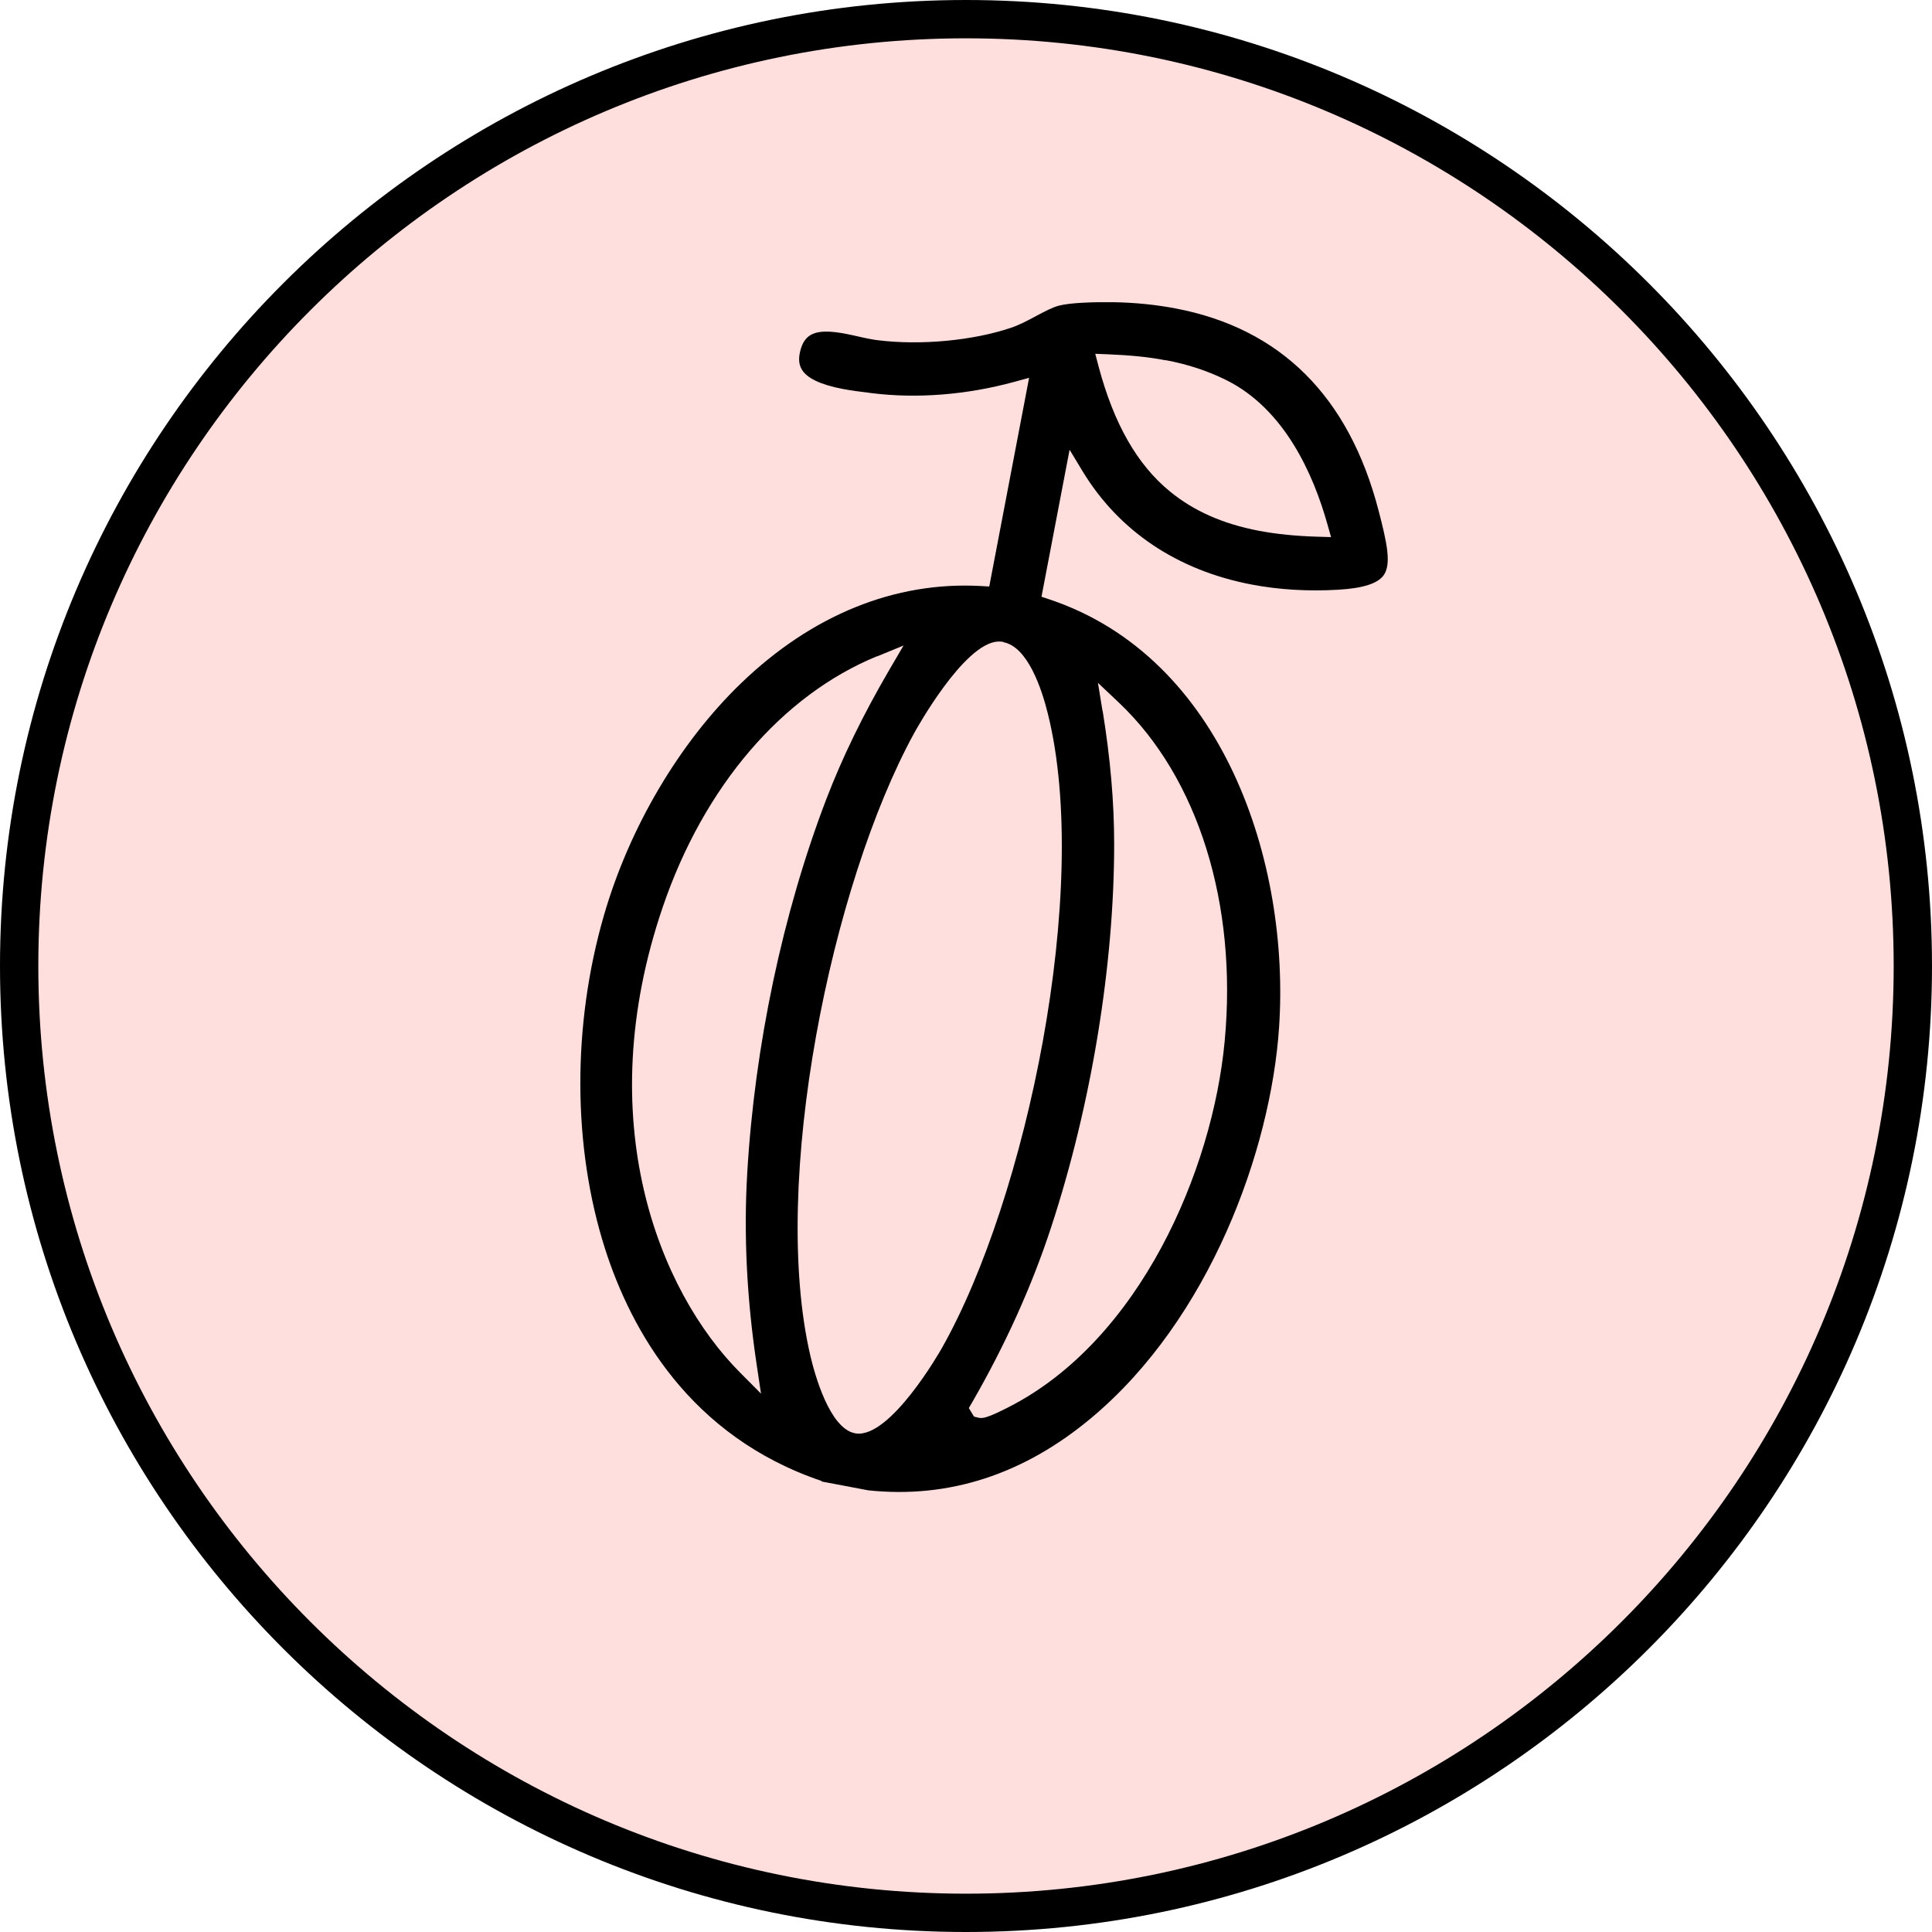
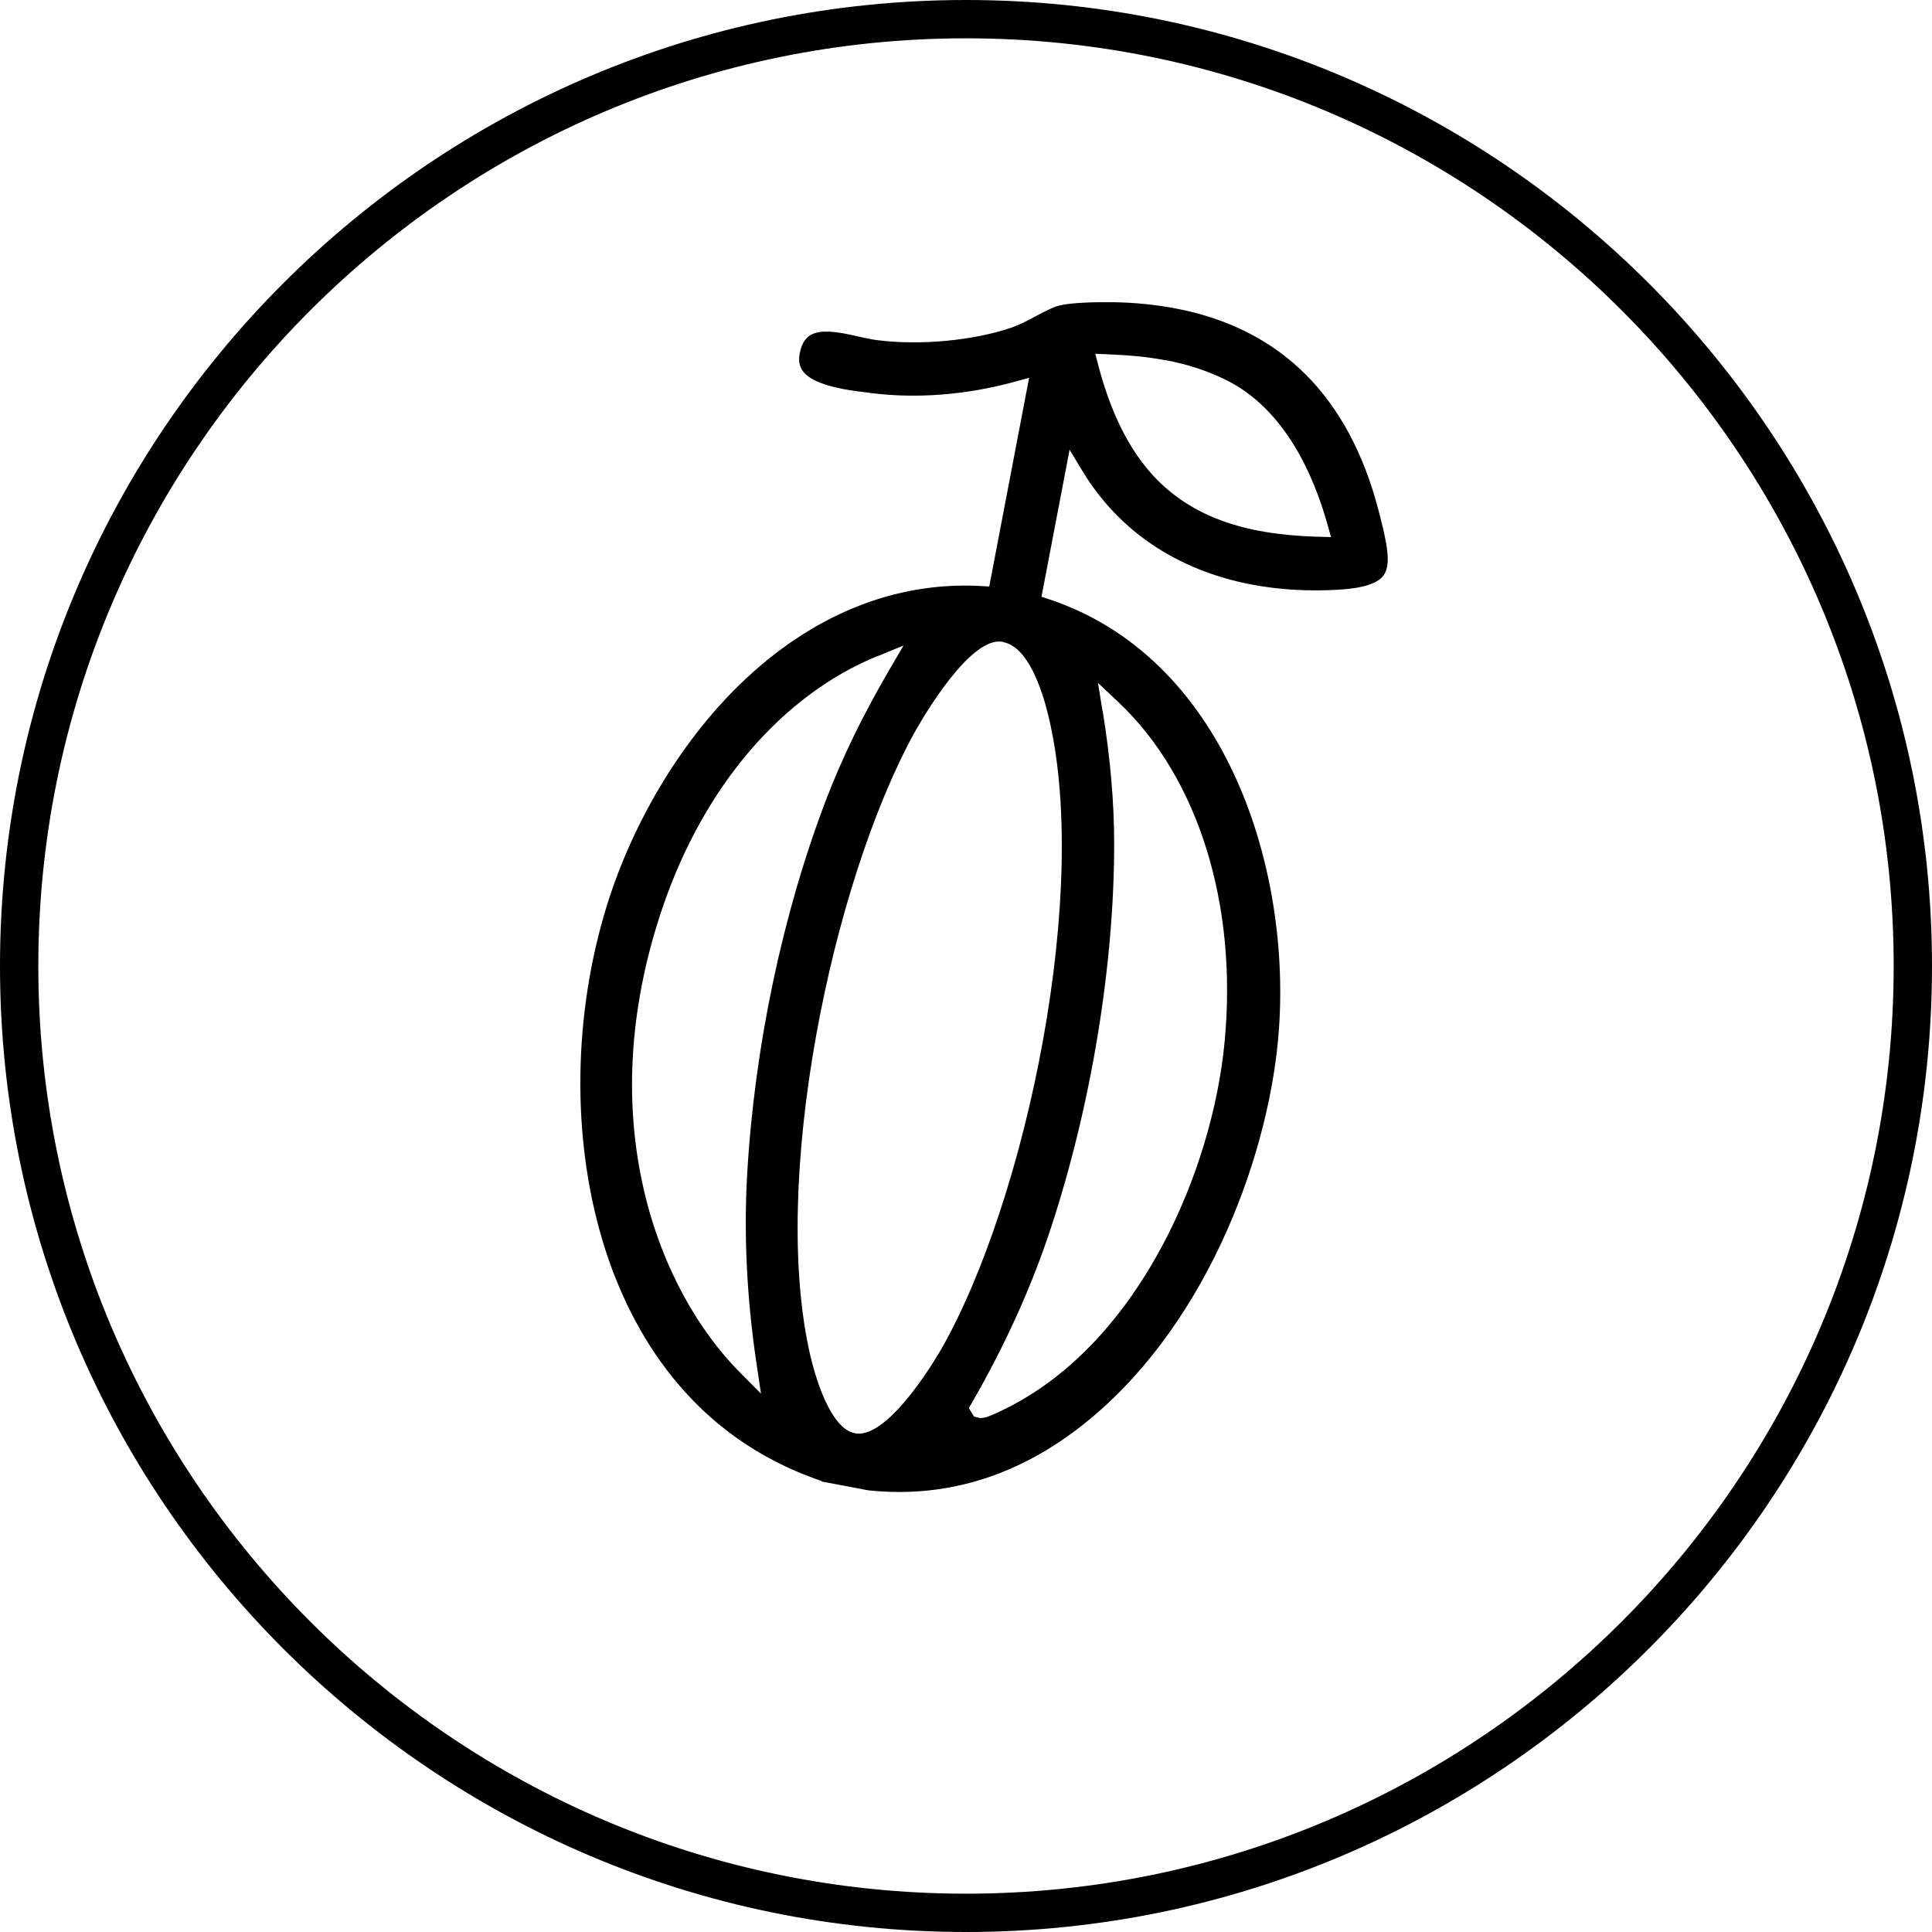
<svg xmlns="http://www.w3.org/2000/svg" id="Layer_2" viewBox="0 0 151.26 151.26">
  <defs>
    <style>.cls-1{fill:#ffdede;}</style>
  </defs>
  <g id="Layer_1-2">
-     <circle class="cls-1" cx="75.63" cy="75.63" r="74.13" />
    <path d="M75.63,151.26C33.93,151.26,0,117.33,0,75.63S33.93,0,75.63,0s75.63,33.93,75.63,75.63-33.93,75.63-75.63,75.63ZM75.63,3C35.58,3,3,35.58,3,75.63s32.58,72.63,72.63,72.63,72.63-32.58,72.63-72.63S115.68,3,75.63,3Z" />
-     <path d="M64.33,115.95c-10.33-3.49-14.92-11.81-16.96-18.18-2.55-7.99-2.58-17.51-.08-26.13,2-6.89,5.91-13.5,10.72-18.14,5.55-5.35,12.04-7.99,18.78-7.62l.66.04,3.12-16.34-1.17.32c-3.75,1.02-7.61,1.32-11.15.88l-.3-.04c-.6-.07-1.29-.16-1.98-.29-1.72-.33-2.8-.84-3.2-1.53-.26-.44-.27-.98-.05-1.68.4-1.22,1.35-1.52,3.52-1.1.33.06.66.14.98.21.31.07.62.14.9.19.22.04.43.08.63.1,3.33.41,7.4.03,10.38-.97.67-.22,1.34-.58,1.99-.93.66-.35,1.28-.68,1.78-.81.92-.24,2.82-.29,4.29-.27,1.71.03,3.34.2,4.86.49,8.22,1.57,13.56,6.89,15.88,15.82.65,2.5,1.03,4.2.39,5.08-.47.64-1.63,1.01-3.54,1.12-2.38.14-4.67,0-6.81-.41-5.79-1.11-10.36-4.17-13.21-8.86l-1.02-1.69-2.2,11.51.63.21c13.59,4.55,18.84,20.56,17.97,33.52-.65,9.62-5.43,22.79-14.66,30.53-5.3,4.45-11.19,6.37-17.51,5.7l-3.64-.69ZM78.58,50.26c-.15-.03-.31-.04-.46-.03-2.67.15-6.39,6.88-6.55,7.17-6.47,11.81-11.31,35.19-8.11,48.81.31,1.31,1.47,5.62,3.47,6l.1.02c2.69.34,6.53-6.37,6.69-6.65,6.65-11.72,11.73-35.98,8.32-49.7-.48-1.94-1.57-5.24-3.48-5.6ZM68.66,51.38c-7.45,3.06-13.56,10.21-16.77,19.63-5.7,16.7-.3,30.08,6.06,36.46l1.63,1.64-.34-2.28c-.77-5.12-1.02-10.15-.74-14.95.58-9.98,2.78-20.4,6.2-29.33,1.25-3.25,2.85-6.55,4.91-10.08l1.13-1.93-2.07.85ZM86.33,55.66c.6,3.71.9,7.12.9,10.43,0,9.45-1.78,20.37-4.92,29.95-1.51,4.63-3.61,9.27-6.23,13.81l-.23.39.41.67.37.09c.31.06.65.03,2.37-.85,10.25-5.25,15.93-18.51,16.88-28.61,1.02-10.75-2.08-20.67-8.29-26.54l-1.63-1.54.36,2.21ZM91.27,28.21c-1.34-.26-2.77-.4-4.5-.47l-1.02-.04.26.99c1.2,4.5,3.03,7.7,5.59,9.79,1.88,1.54,4.16,2.54,6.98,3.08h0c1.38.26,2.88.41,4.6.46l1.03.03-.28-.99c-1.09-3.9-3.35-9.03-7.92-11.3-1.45-.72-2.99-1.23-4.73-1.56Z" />
+     <path d="M64.33,115.95c-10.33-3.49-14.92-11.81-16.96-18.18-2.55-7.99-2.58-17.51-.08-26.13,2-6.89,5.91-13.5,10.72-18.14,5.55-5.35,12.04-7.99,18.78-7.62l.66.04,3.12-16.34-1.17.32c-3.75,1.02-7.61,1.32-11.15.88l-.3-.04c-.6-.07-1.29-.16-1.98-.29-1.72-.33-2.8-.84-3.2-1.53-.26-.44-.27-.98-.05-1.68.4-1.22,1.35-1.52,3.52-1.1.33.06.66.14.98.21.31.07.62.14.9.19.22.04.43.08.63.1,3.33.41,7.4.03,10.38-.97.67-.22,1.34-.58,1.99-.93.66-.35,1.28-.68,1.78-.81.92-.24,2.82-.29,4.29-.27,1.71.03,3.34.2,4.86.49,8.22,1.57,13.56,6.89,15.88,15.82.65,2.5,1.03,4.2.39,5.08-.47.64-1.63,1.01-3.54,1.12-2.38.14-4.67,0-6.81-.41-5.79-1.11-10.36-4.17-13.21-8.86l-1.02-1.69-2.2,11.51.63.21c13.59,4.55,18.84,20.56,17.97,33.52-.65,9.62-5.43,22.79-14.66,30.53-5.3,4.45-11.19,6.37-17.51,5.7l-3.64-.69ZM78.58,50.26c-.15-.03-.31-.04-.46-.03-2.67.15-6.39,6.88-6.55,7.17-6.47,11.81-11.31,35.19-8.11,48.81.31,1.31,1.47,5.62,3.47,6l.1.02c2.69.34,6.53-6.37,6.69-6.65,6.65-11.72,11.73-35.98,8.32-49.7-.48-1.94-1.57-5.24-3.48-5.6ZM68.66,51.38c-7.45,3.06-13.56,10.21-16.77,19.63-5.7,16.7-.3,30.08,6.06,36.46l1.63,1.64-.34-2.28c-.77-5.12-1.02-10.15-.74-14.95.58-9.98,2.78-20.4,6.2-29.33,1.25-3.25,2.85-6.55,4.91-10.08l1.13-1.93-2.07.85ZM86.33,55.66c.6,3.71.9,7.12.9,10.43,0,9.45-1.78,20.37-4.92,29.95-1.51,4.63-3.61,9.27-6.23,13.81l-.23.39.41.67.37.09c.31.06.65.03,2.37-.85,10.25-5.25,15.93-18.51,16.88-28.61,1.02-10.75-2.08-20.67-8.29-26.54l-1.63-1.54.36,2.21M91.27,28.21c-1.34-.26-2.77-.4-4.5-.47l-1.02-.04.26.99c1.2,4.5,3.03,7.7,5.59,9.79,1.88,1.54,4.16,2.54,6.98,3.08h0c1.38.26,2.88.41,4.6.46l1.03.03-.28-.99c-1.09-3.9-3.35-9.03-7.92-11.3-1.45-.72-2.99-1.23-4.73-1.56Z" />
  </g>
</svg>